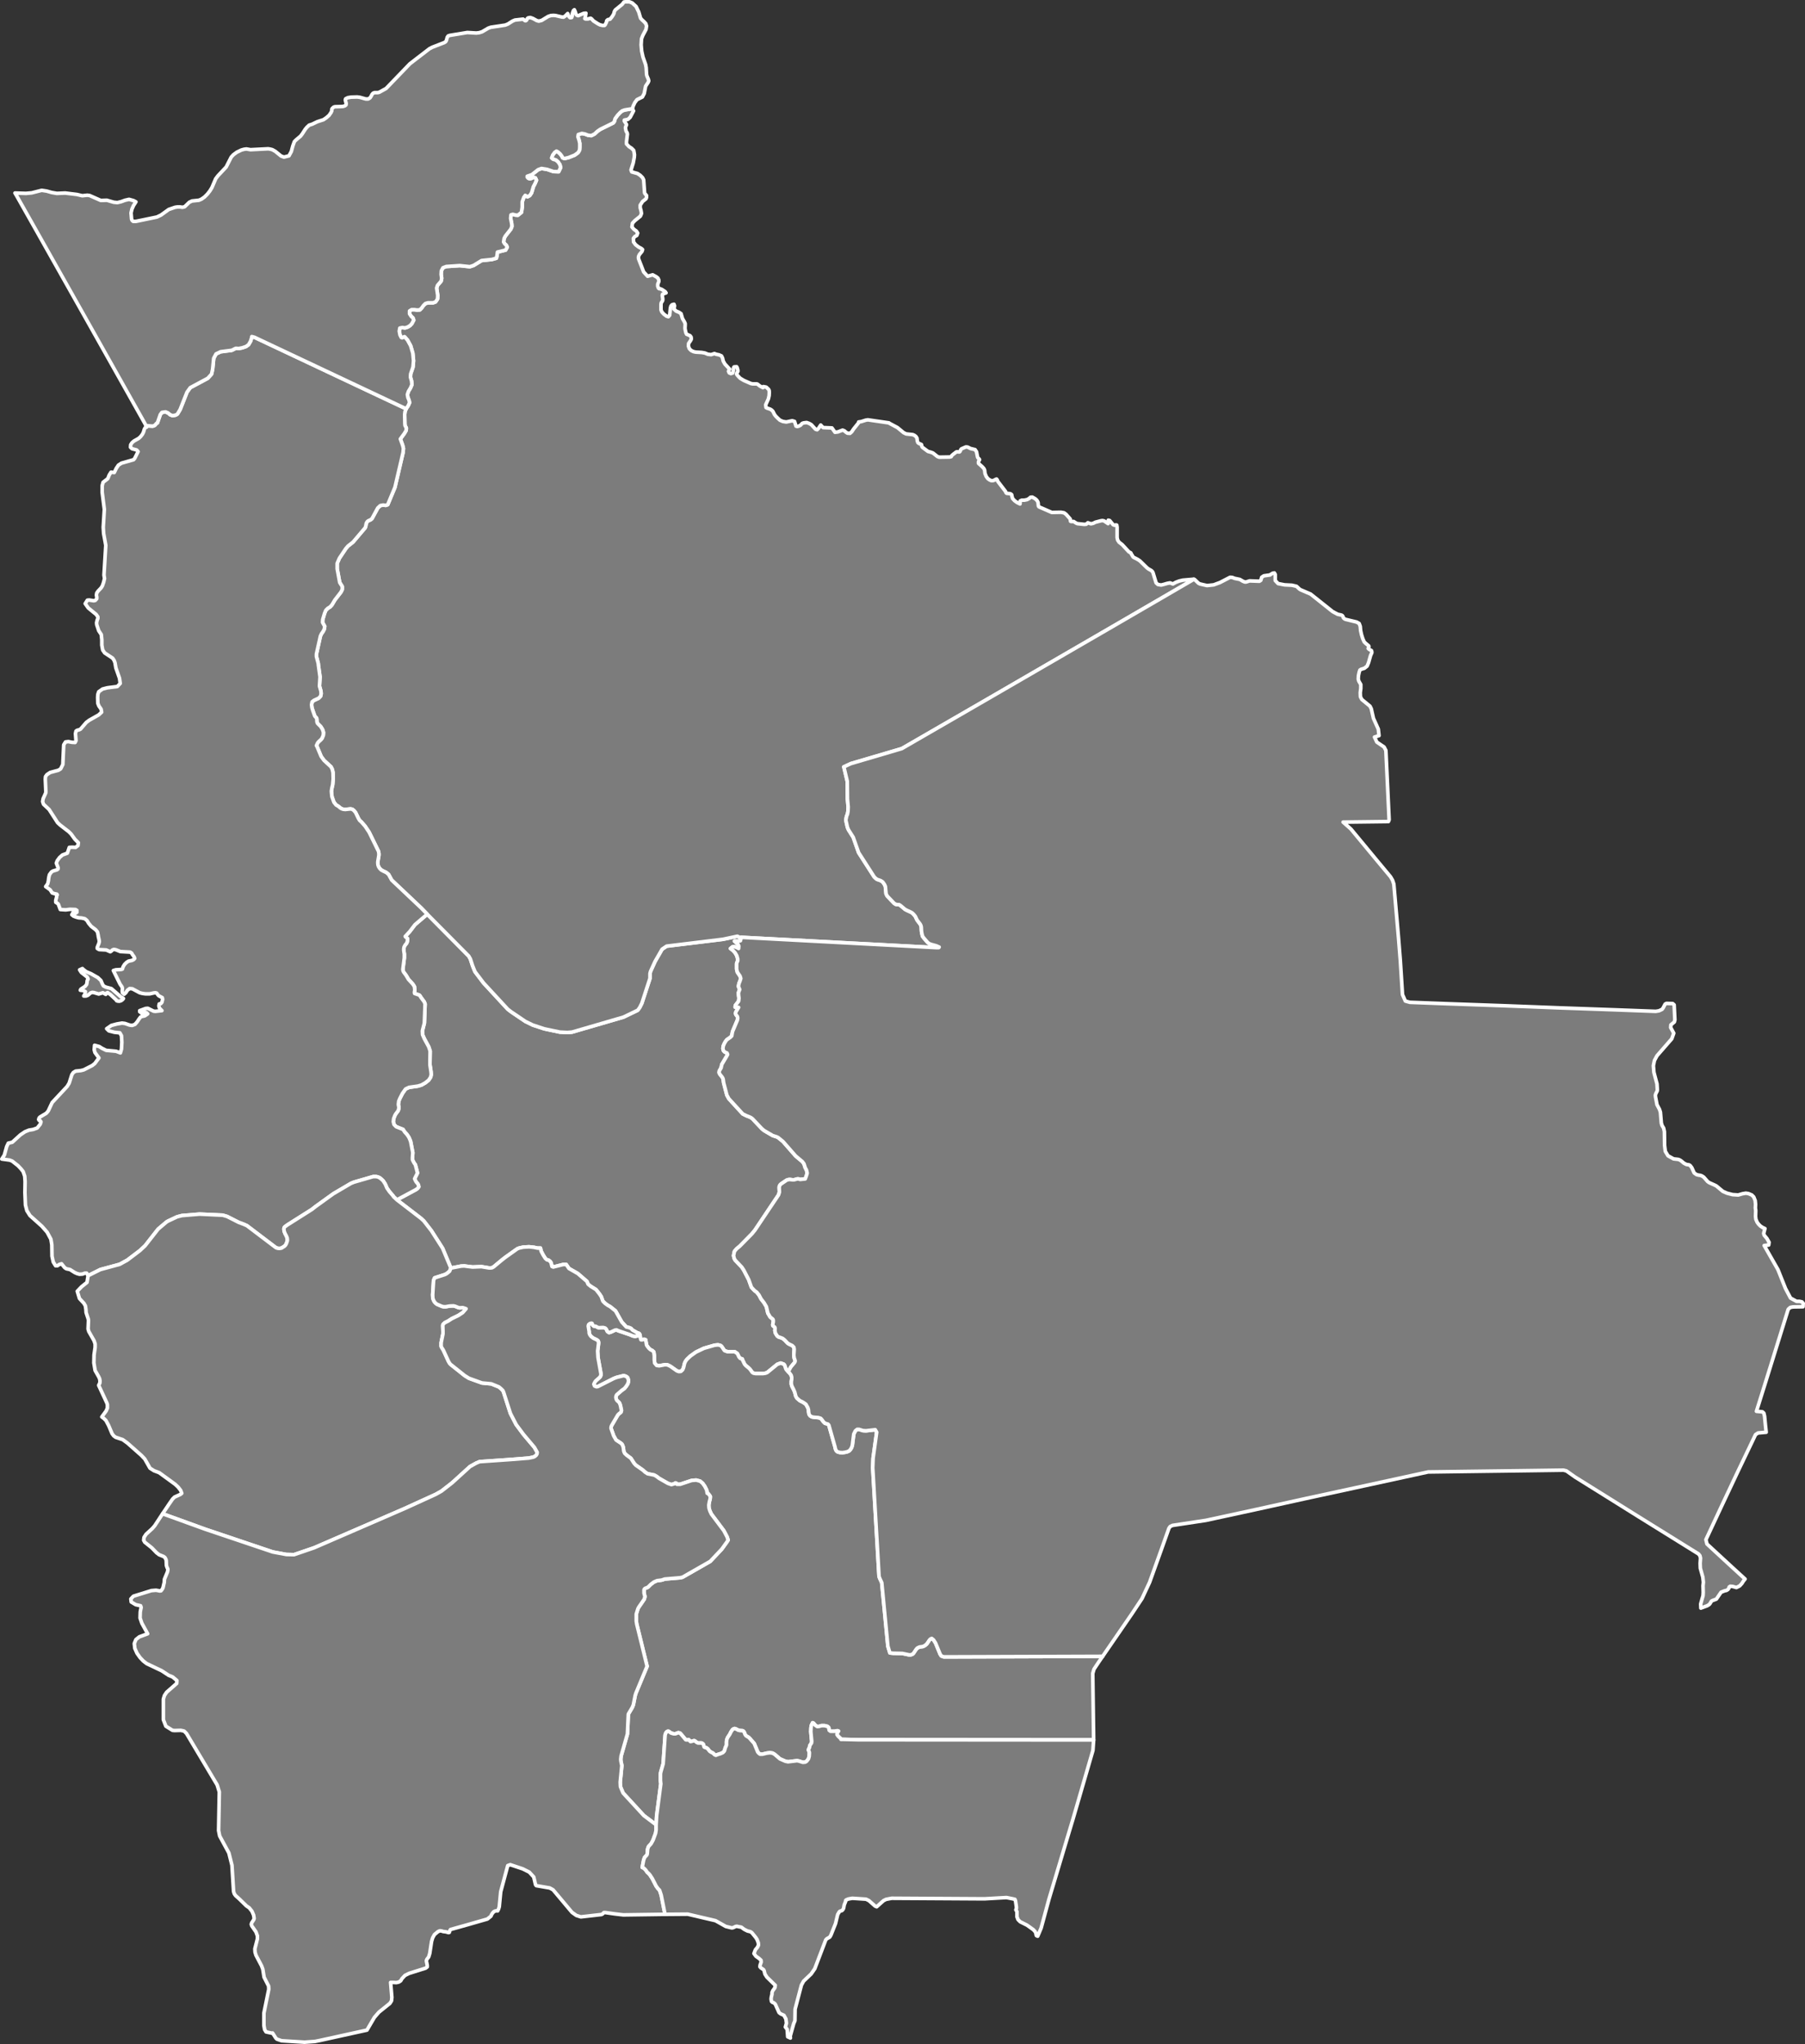
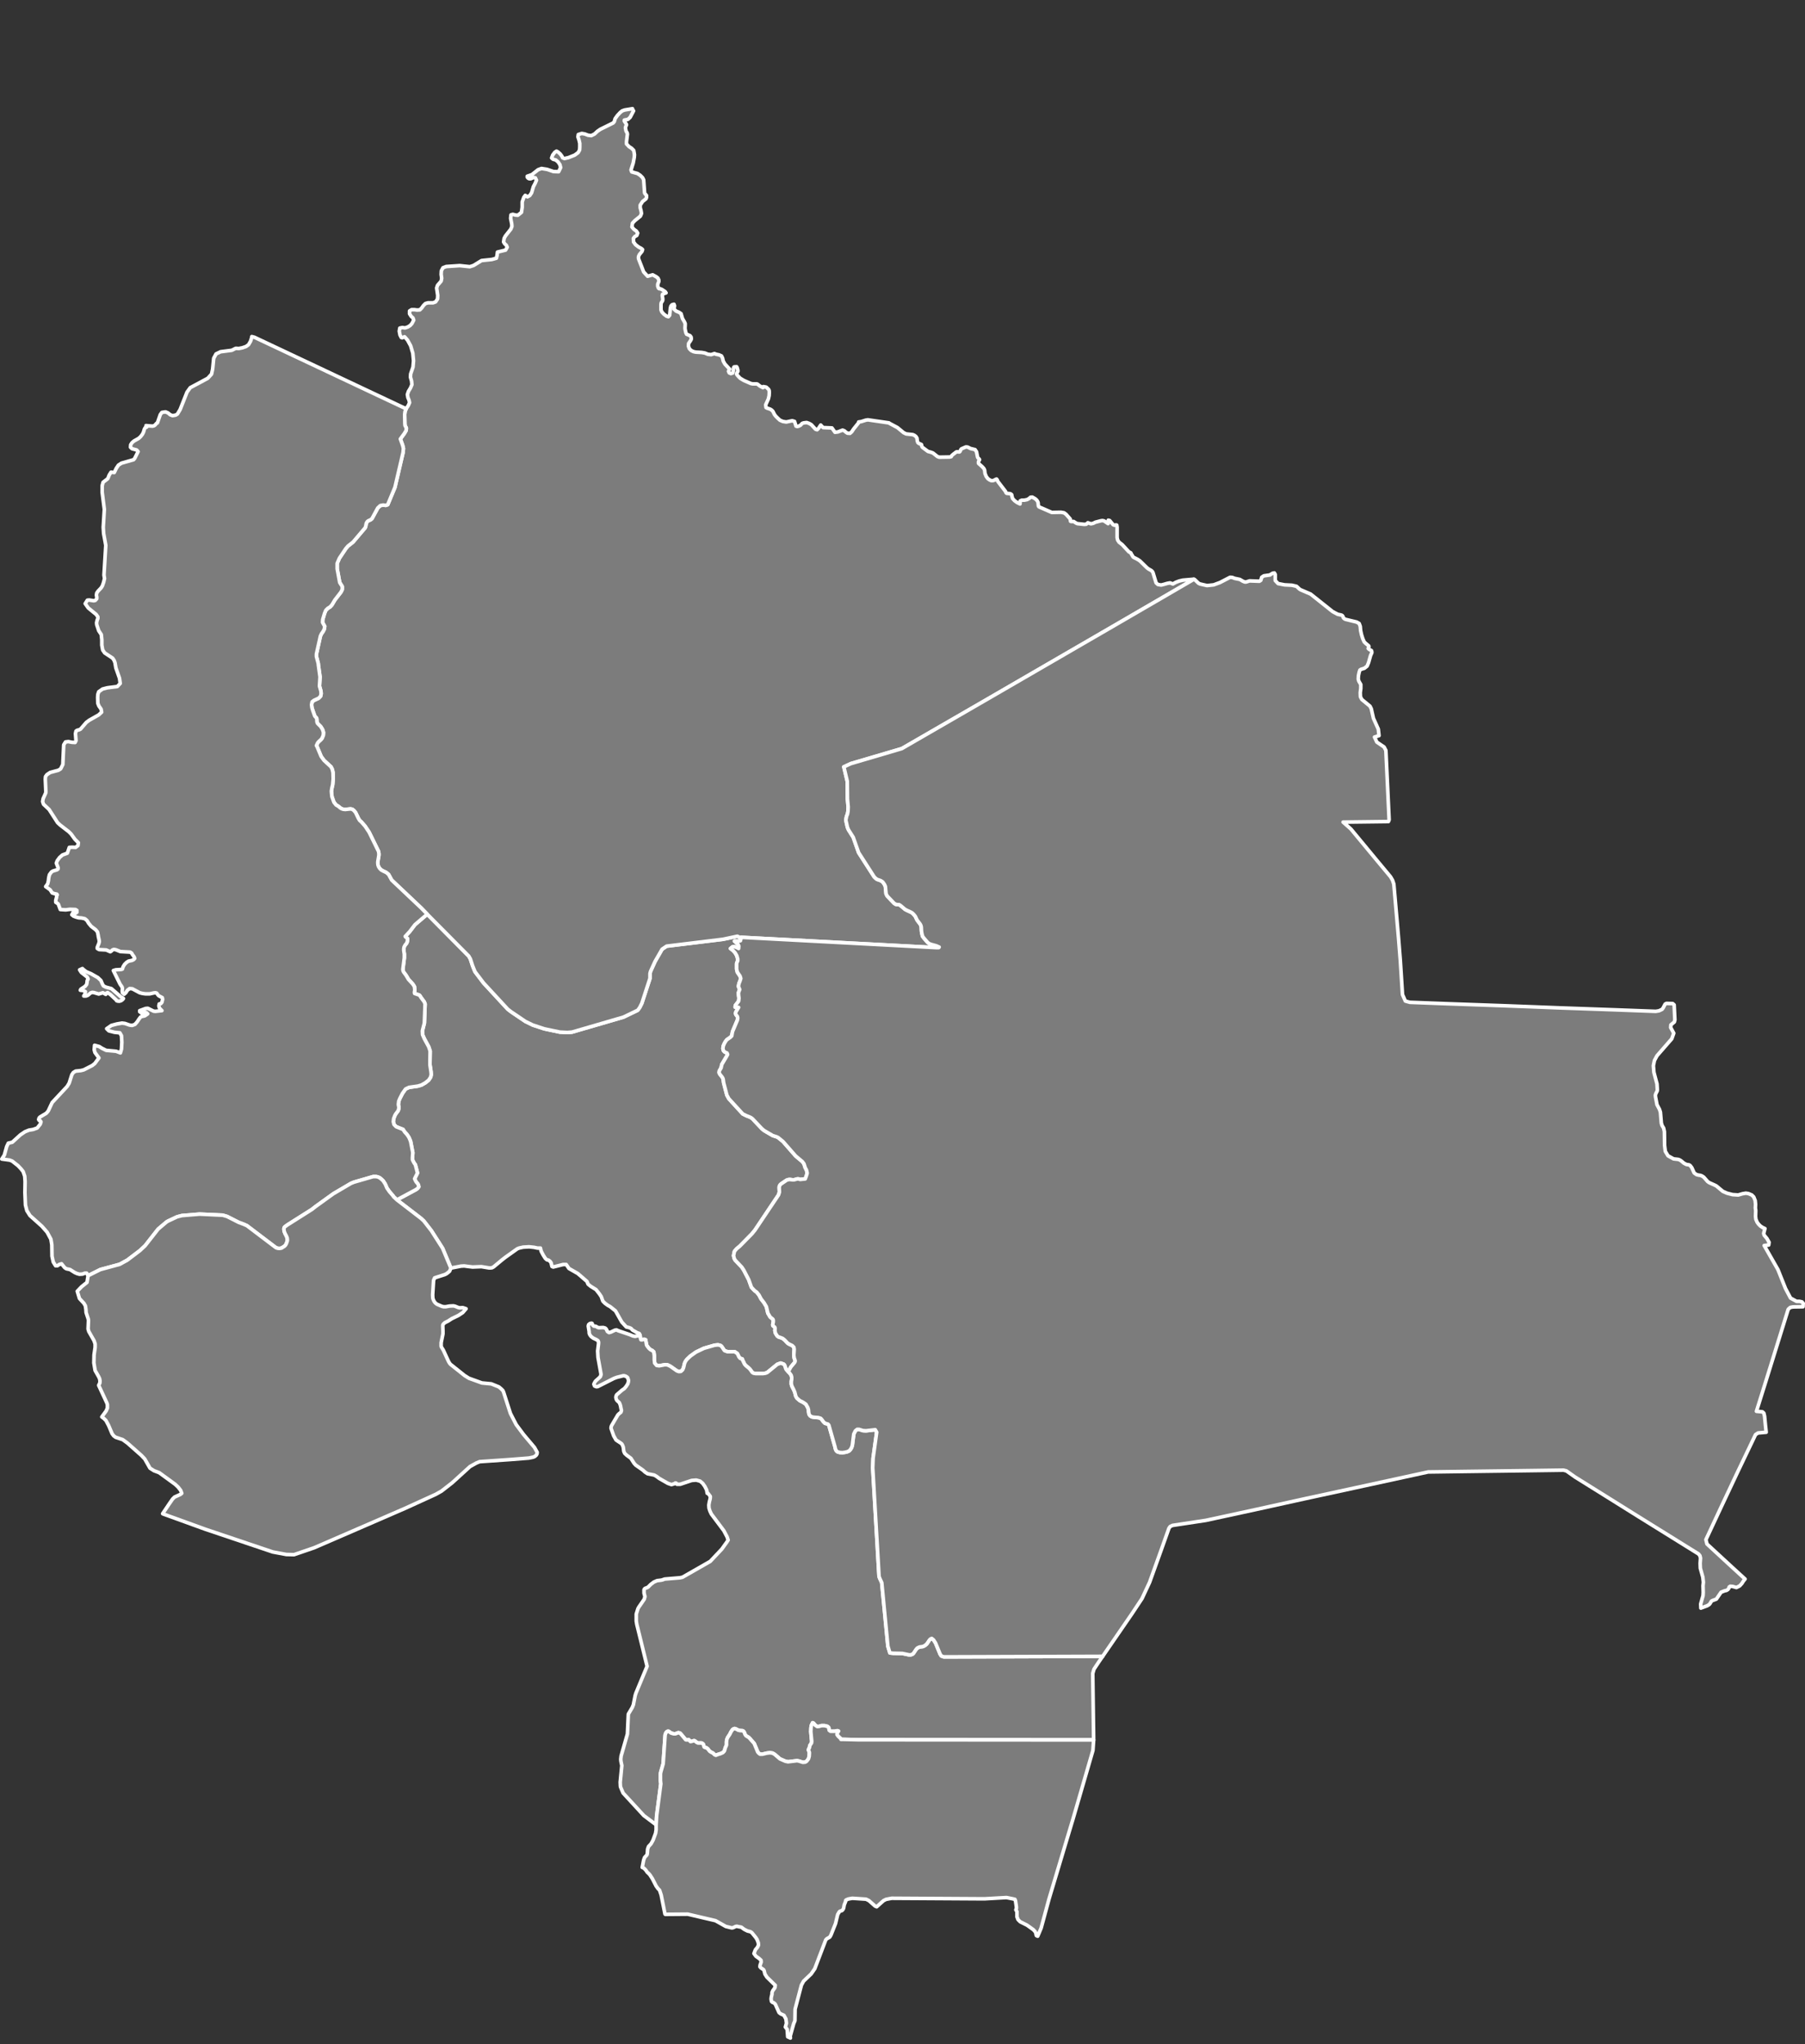
<svg xmlns="http://www.w3.org/2000/svg" baseprofile="tiny" fill="#7c7c7c" height="1132" stroke="#ffffff" stroke-linecap="round" stroke-linejoin="round" stroke-width="2" version="1.2" viewbox="0 0 1000 1132" width="1000">
  <rect width="100%" height="100%" fill="#333333" stroke="none" />
  <path d="M410.7 519.1l-0.5 1.9-1 0.2-2.3 0 1.9 1.7 0.5 1-0.1 1.4-1.1-0.6-1.2-0.4-1.1 0.1-1.1 0.9 1.4 1.1 1.2 1.3 0.9 1.6 0.5 1.8 0 1-0.5 1.1-0.1 0.5 0 3 0.4 1.7 1.5 2.2 0.4 1.3-0.4 1.3-0.6 1.5-0.3 1.6 0.7 1.7-0.7 1.8 0.1 1.5 0.2 1.5-0.2 1.7-1.8 2.3-0.1 1 1.9 0.1-1.5 2.5-0.2 0.8 0.2 0.7 0.8 1 0.2 0.9-0.2 1.2-2.5 5.9-0.2 0.5-0.4 2.3-0.8 0.8-1.9 1.3-0.7 0.9-0.7 1.2-0.6 1.4-0.2 1.4 0.3 1.2 0.7 0.7 1.3 0.6 0.3 0.8-0.3 0.6-2.9 4.9-0.4 1.9-1 1.7-0.1 1 0.4 0.8 1.2 1.5 0.5 0.8 0.2 0.8 0.2 1.6 1.8 6.9 1.1 2 7.7 8.4 2 1 1.8 0.7 0.8 0.4 0.8 0.6 5.2 5.5 1.2 1 4.8 2.8 2.2 0.7 0.8 0.4 2.7 2.2 7 8 3.7 3.1 0.9 1.2 0.7 2.2 0.7 1.3 0.4 1.7-0.5 1.6-0.6 1.6-2.8 0.3-0.9-0.3-0.7 0-1.8 0.5-0.8 0-1.6-0.2-0.8 0.1-0.9 0.3-3.1 2.1-0.6 0.6-0.4 1 0 0.9 0.1 2-0.5 1.6-13 19.4-1.7 2.1-6.7 6.8-1.8 1.5-1.2 1.4-0.5 2.4 0.4 1.6 0.5 0.9 3.7 3.9 1.1 1.7 2.7 5.2 1.5 4.2 1.2 1.3 0.7 0.7 1 0.7 1.3 1.6 1.1 2.1 1.7 2.2 1.3 2.2 0.8 3.5 1.3 2.2 1.5 1.2 0.2 0.5 0 1-0.3 1.6 0.1 0.5 1 0.8 0.2 0.6-0.1 1.3 0.3 1.4 1 1.6 0.7 0.5 1.5 0.5 0.9 0.4 1.2 1 1.3 1.4 0.8 0.6 1.9 0.9 0.9 0.9 0.2 1.1-0.2 3.4 0.2 1.5 0.5 1.4 0 0.5-0.3 0.6-2.1 2.5-1.4 2.6-0.8-0.8-0.5-0.7-0.7-2.1-0.5-0.6-1.7-0.6-1.9 0.7-5.5 4.5-1 0.4-1.3 0.2-4.2 0-1.1-0.2-0.7-0.4-1.3-1.8-0.7-0.7-1.6-1.3-0.7-0.8-1.2-2.5-0.1-0.4-1.1-0.3-0.7-0.8-0.9-1.9-1.5-1-4 0-1.6-0.6-0.5-0.7-1-1.5-0.6-0.6-1.5-0.4-1.9 0.2-5.9 1.7-4.4 2.1-3.1 2.2-1.8 1.7-0.8 1-0.6 1.2-0.6 2.5-0.5 1.2-1 0.9-1.1 0.1-1.1-0.4-3.7-2.6-1.5-0.7-1.4-0.1-3.2 0.6-1.4-0.2-1.1-1.3-0.2-1.8 0-2.3-0.3-2.1-0.9-0.8-0.9-0.4-0.9-0.8-0.8-1-0.5-0.8-0.5-2.9-0.9-0.3-0.9 0.3-0.8 0-0.3-0.9-0.2-1.6-0.3-0.8-0.3-0.3-0.8-0.2-2.8-1.6-0.8-0.9-0.9-0.4-1.2-0.3-0.5-0.1-2.5-2.7-3.5-6.2-3-2.4-1.3-0.7-1.5-1.1-1.2-1.2-0.9-2.5-1-1.5-1.9-2.4-2.9-1.8-1.5-1.2-0.6-1.5-5.1-4.4-4.9-2.8-1.5-2.2-1.7 0-5.5 1.4-0.7-0.3-0.5-2.1-0.6-0.8-0.8-0.6-0.9-0.2-0.9-0.8-1.2-1.9-1.1-2.1-0.4-1.7-1.7 0-1.8-0.4-2.8-0.3-3.3 0.2-2.2 0.5-1 0.4-6.6 4.7-1.8 1.4-4.7 3.9-0.9 0.5-0.8 0.1-0.9 0-4.2-0.7-4.9 0.2-3.2-0.4-1.4-0.2-1.8 0.1-5.6 1.1-4.6-11-6.2-9.7-4.2-5.4-1.5-1.4-13.4-10.3 10.6-5.7 0.9-0.7 0.6-0.8-0.2-1.1-0.5-0.8-0.7-0.8-0.5-0.9-0.4-0.9 1.6-3.2-1.2-4.6-0.6-0.8-0.6-1.1-0.4-0.9 0-1.1 0.2-2.7-1.2-6.2-0.5-1.3-0.5-1.1-1.1-1.6-1.2-1.3-0.9-1.4-3.8-1.5-1.2-1.2-0.4-1.6 0.2-1.7 0.7-1.8 0.4-0.7 1.4-1.9 0.3-1 0.1-0.8-0.3-1.6 0.2-1.8 0.6-1.5 1.5-2.9 1.7-2.4 1.9-0.9 4.9-0.7 2-0.6 2.1-1.2 1.9-1.5 1.1-1.7 0.3-1.4-0.1-1.4-0.6-4 0-1.1 0.1-6.5-0.8-2.4-2.4-4.4-1-2.3-0.1-2.1 1.1-4.3 0.4-10.6-0.5-1.2-1.7-2.3-0.7-1.1-0.3-0.3-2.6-0.9-0.1-0.6 0.2-1.3-0.2-1.9-0.9-1.4-2.4-2.6-1.3-2.2-1.4-1.9-0.3-0.7-0.1-0.8 0.8-6.3 0-2.1-0.3-2 0-1 0.2-1 0.6-1.1 0.7-0.8 0.4-0.9 0.2-1.3-0.1-0.6-1-0.8-0.2-0.3 2.5-2.7 2.9-3.8 6.8-5.8 23 23.2 0.9 1.6 1.2 3.7 1 2.5 0.4 0.9 4.7 6.2 13.4 14.5 1.8 1.4 8 5.4 4.1 2 6.4 2.1 8.6 1.8 4.1 0.2 2.6-0.2 28.5-8.3 7.9-3.8 1.1-1.5 1.2-2.4 4.5-13.8 0-2.6 0.3-1.2 2.5-5.5 3.9-6.8 2.5-1.7 31.2-3.8 8-1.7 1.2 0.6 1 0z" id="BOL1291" name="Cochabamba">
 </path>
  <path d="M354.6 739.5l0.2 1.6 0.3 0.9 0.8 0 0.9-0.3 0.9 0.3 0.5 2.9 0.5 0.8 0.8 1 0.9 0.8 0.9 0.4 0.9 0.8 0.3 2.1 0 2.3 0.2 1.8 1.1 1.3 1.4 0.2 3.2-0.6 1.4 0.1 1.5 0.7 3.7 2.6 1.1 0.4 1.1-0.1 1-0.9 0.5-1.2 0.6-2.5 0.6-1.2 0.8-1 1.8-1.7 3.1-2.2 4.4-2.1 5.9-1.7 1.9-0.2 1.5 0.4 0.6 0.6 1 1.5 0.5 0.7 1.6 0.6 4 0 1.5 1 0.9 1.9 0.7 0.8 1.1 0.3 0.1 0.4 1.2 2.5 0.7 0.8 1.6 1.3 0.7 0.7 1.3 1.8 0.7 0.4 1.1 0.2 4.2 0 1.3-0.2 1-0.4 5.5-4.5 1.9-0.7 1.7 0.6 0.5 0.6 0.7 2.1 0.5 0.7 0.8 0.8 0.8 0.8 0.8 1.1 0.3 1.1 0 1.1-0.2 1.3 0 1.4 0.3 1.1 1.1 2.2 0.5 1.2 0.6 2.3 0.6 1 1.6 1.4 1.8 0.9 1.6 1.1 1.1 2 0.3 1.1 0.1 1.2 0.2 1.2 0.6 0.9 1 0.6 1.2 0.2 2.4 0.2 1.3 0.4 0.7 0.8 0.7 1 0.9 0.9 1.7 0.5 0.5 0.6 3.4 12 0.2 1 0.4 1 0.7 0.7 1.3 0.4 1.5 0.1 1.5-0.2 1.2-0.3 1.1-0.5 0.7-0.8 0.6-1 0.4-1.2 0.8-6.3 0.9-1.8 1-0.8 1 0 2.2 0.7 1.7 0.1 5.1-0.6 0.8 1.4-2 14.4-0.2 5.3 3.5 60.1 0.3 0.9 1.2 2.6 3.4 35.2 1.1 3.7 1.8 0.2 5.1 0.1 3.8 0.8 0.8 0 1.1-0.4 0.5-0.5 1.4-2.1 0.6-0.7 0.7-0.4 0.8-0.3 1.6-0.2 1.1-0.5 1.1-0.9 0.5-0.7 1-1.5 0.6-0.6 0.7-0.3 1 0.8 1.1 1.7 2.5 6.1 0.7 1.1 1.4 0.5 88-0.3-1.8 2.6-3 4.5-0.7 2.4 0.5 36.8-130.7-0.1-7.6-0.2-1.7 0 0-0.3-1.6-1.5-0.6-0.9 0.2-0.9 0.6-1-0.6-0.2-1.4 0.3-2.4 0-0.7-0.5-0.3-1.6-0.7-0.6-1.6-0.4-1.7 0-1.3 0.4-1 0.1-1.1-0.7-1-1.2-0.5-0.2-0.7 1.5-0.2 1.3-0.1 2.1 0.5 5.3-0.1 1-0.9 1.3-0.3 1.4-0.4 0.7-0.1 0.5 0.5 1.3 0 0.5-0.1 1.7-0.4 1.4-1 1.3-0.8 0.5-1.3 0.1-2.2-0.7-1-0.2-5 0.6-1.5-0.3-3-1.3-2.9-2.5-1.2-0.7-1.5-0.2-1.6 0.2-2.5 0.6-1.3 0-0.7-0.5-0.6-0.7-1.9-4.6-0.2-0.3-1.6-1.8-0.4-0.5-0.9-0.9-1.5-0.9-0.5-0.7-0.5-1.3-0.5-0.6-0.4-0.2-1.5-0.1-0.9-0.2-1.1-0.6-0.9-0.3-0.6 0.2-0.6 0.4-0.8 1.2-0.7 1.4-1.2 1.8-0.5 1.3-0.1 1.1 0 1.6-0.1 0.4-0.6 1.3-0.4 1.5-0.3 0.5-0.6 0.6-1.3 0.6-1.6 0.5-1 0.4-0.7-0.3-0.9-0.9-1.2-0.6-0.7-0.5-1-1.3-0.7-0.5-1-0.3-0.3-0.2-0.4-1.4-0.3-0.4-0.7-0.4-2 0-0.8-0.4-1-0.8-0.4-0.1-1.3 0.4-0.7 0.1-0.9-1-1.1 0.1-0.6-0.1-2.6-3.1-0.6-0.6-0.9-0.2-1.6 0.6-1 0-1.4-0.4-1.4-1-0.5 0-0.5 0.3-0.5 0.6-0.4 1.1-1.1 16-1.4 4.9-0.1 0.9 0 3.5 0.2 1.8-2.3 17.6-0.3 5.1-6.8-5.1-11.5-12.5-1.4-3.3-0.1-0.5-0.1-2.2 0.9-9.2-0.5-2.4-0.1-1.1 0.2-1.8 3.5-12.2 0.5-11 2.2-3.7 0.6-1.5 1-5.1 0.4-1.3 6.2-14.9-5.7-23.2-0.3-1.8 0-3.1 0-0.8 0.9-2.9 0.4-0.8 3.1-4.5 0.4-1.5-0.5-1.9 0-1.9 0.3-0.5 0.4-0.3 0.9-0.3 0.7-0.4 1.4-1.4 1.7-1.3 1.8-0.8 2.5-0.3 1.8-0.6 8.4-0.7 1.4-0.3 15.4-8.8 6.4-6.8 2.8-3.9 0.7-1.1-0.6-1.8-1.8-3.4-6.9-9.2-0.8-1.7-0.5-1.6-0.1-1.7 0.3-1.8 0.4-1.5 0.1-0.7 0-0.8-0.9-1.2-0.5-0.6-0.3 0.1-0.3-1.8-1-2-1.2-1.7-1.4-1.2-2.2-0.6-2.5 0.2-6.3 2.1-1.9 0-0.4-0.6-0.4-0.1-0.6 0.4-1.6 0.5-2-0.7-4.9-2.8-1.3-1-1.4-0.8-3.6-0.7-1.4-0.9-1.2-1.1-4-2.8-0.9-1-1.8-2.8-2.2-1.6-1.2-1.1-0.5-1.1-0.3-2.3-0.4-1.1-0.4-0.7-0.6-0.5-2.6-1.7-1.3-2.3-1.5-4.2 0.1-0.9 0.3-0.7 1.4-2.4 2-3.4 0.6-0.6 1.1-0.9 0.3-1-0.3-1.3-0.2-1.1-0.3-1-0.4-0.9-1.3-1.2-0.4-0.7-0.2-1 0.1-0.7 0.3-0.7 3-2.6 1.3-0.9 1-1.2 0.9-1.4 0.3-1 0.1-0.9-0.4-1.4-0.3-0.4-0.8-0.5-0.9-0.3-0.5 0-3.6 0.9-1.6 0.6-8.9 4.5-0.8 0.1-1-0.4-0.4-1 0.2-0.5 0.5-0.9 0.3-0.4 1.9-1.7 0.7-0.7 0.4-1.2-1.7-9.4-0.2-3.6 0.5-4.1 0-0.9-0.3-0.7-0.9-0.6-1.7-0.8-1.2-0.9-0.7-0.9-0.4-1 0-0.8-0.5-3.1 0.2-0.8 0.7-0.6 0.9-0.2 0.3 0.1 0.4 1 0.6 0.5 1 0.1 1.3 0.7 0.5 0.1 2.4-0.1 1.1 0.3 0.6 0.6 0.6 1.3 0.9 0.6 0.9-0.2 2.3-1.1 0.9-0.2 1.1 0.5 6.2 2.1 1.9 0.8 1.2 0.2 2.7-0.6z" id="BOL1292" name="Chuquisaca">
 </path>
  <path d="M661.4 320.8l-0.1 0.1-43.7 25.4-72.3 41.9-45.7 26.4-28.2 8.3-3.9 1.8 1.9 8 0.1 9.8 0.4 4.4-0.1 2.4-0.3 1.6-0.5 1.2-0.4 2.1 0.9 4 0.6 1.4 2.6 4.1 3 8.5 8.6 13.4 0.8 0.8 0.8 0.6 2 0.7 1.1 0.7 1 1.4 0.5 1.1 0.4 4.1 0.6 1.2 3.8 4 0.9 0.6 0.9 0.2 1 0 0.8 0.5 2.5 2.1 0.9 0.5 2.6 1.2 0.6 0.4 0.7 0.7 0.9 1.1 1 2.1 1.7 2.2 0.4 0.8 0.2 0.9 0.1 2.1 0.2 1.3 0.4 1.6 0.8 1.1 2.1 2.4 0.8 0.6 1 0.4 2.9 0.8 1.6 0.7-0.2 0.3-1.7 0-107.7-5.7-1 0-1.2-0.6-8 1.7-31.2 3.8-2.5 1.7-3.9 6.8-2.5 5.5-0.3 1.2 0 2.6-4.5 13.8-1.2 2.4-1.1 1.5-7.9 3.8-28.5 8.3-2.6 0.2-4.1-0.2-8.6-1.8-6.4-2.1-4.1-2-8-5.4-1.8-1.4-13.4-14.5-4.7-6.2-0.4-0.9-1-2.5-1.2-3.7-0.9-1.6-23-23.2-3.3-3.4-16.4-15.5-1.7-3.1-1.3-1.1-1.7-0.8-1.1-0.6-0.9-0.9-0.6-1-0.3-0.9-0.1-0.9 0-0.8 0.6-3.6 0-1-0.2-1.2-5.2-10.6-2.2-3.3-2-2.3-1.1-1-0.7-1.2-1.5-3.1-0.9-1.1-0.9-0.7-1-0.2-1 0.1-1.9 0.2-1.1-0.1-0.9-0.3-0.7-0.4-1.2-1-1.2-0.7-1.2-1.5-1.1-3.1-0.2-1.8-0.1-1.3 0.3-1.8 0.4-1.7 0.3-3.2-0.1-3.5-0.4-1.8-0.7-1.4-3.9-3.6-1.6-2.2-2.2-5.3-0.4-0.7 0.7-1.5 0.5-0.6 1.3-1.2 0.6-0.7 0.7-1.7 0.1-1.6-0.5-1.6-1-1.6-1.8-1.8-0.3-0.8-0.1-1.6-0.1-0.5-1-1.1-1.1-3.1-0.5-1.6-0.2-1.6 0.3-1.6 1-0.8 2.6-1.2 1.1-1.1 0.3-1.4-0.1-1.4-0.8-2.8 0.3-5.1-0.9-6.5-0.1-1-1-3.8 0-1.4 2.2-9.9 0.6-1.3 0.8-1.1 0.7-1.3 0.3-1.7-1.2-2.2 0.1-1.6 1-3.4 0.7-1.7 1.1-1.1 1.3-0.8 1-1.1 1.6-2.7 3.4-4.4 0.7-1.4 0-1.7-1.4-2.2-1.4-7.6 0-3 1.2-2.8 3.6-5.4 1.2-1.4 2.8-2.2 6.7-7.9 0.3-0.8 0.3-1.6 0.4-0.8 0.6-0.6 1.5-0.7 0.7-0.6 3.2-5.9 1.4-1.3 1.6-0.3 1.4 0.2 1.1-0.4 4-9.6 4.5-19.3 0.2-2.2-0.4-1.7-1.3-3.6 2.2-3 1-1.7 0.1-1.4-0.7-1.3-0.1-1-0.1-5.2 0.2-1.6 0.6-1.5 1.2-1.8 0.7-1.6-0.3-1.4-0.6-1.4-0.3-1.7 0.6-1.8 1.1-1.8 0.8-1.9-0.2-2-0.6-2.1 0.1-1.8 1.3-3.8 0.3-3.5-0.4-4.2-1.2-4.1-1.7-3.1-1.2-1.4-0.5-0.5-1.3 0.6-0.5-0.2-0.7-1.4-0.4-2.1 0.3-1.7 1.4-0.3 1.5 0.2 1.5-0.5 1.3-0.8 1-1.1 1-1.9-0.4-1.2-1-0.9-0.9-1.4 0-1.6 1.1-0.7 1.6 0 1.4 0.2 1.6-0.1 1-1 1-1.4 1.1-1.1 1.4-0.4 2.8 0 1.4-0.5 1.1-1.6 0.1-2-0.6-4.1 0.5-1.5 2-2.3 0.3-1.6-0.3-2.1 0.1-2 0.9-1.7 1.8-0.7 7.5-0.5 5.6 0.6 2.1-0.7 4.4-2.7 5.7-0.6 2.5-0.7 0.4-1.7 0.2-1.7 4.5-1.1 0.9-1.6-0.5-1.1-0.9-0.8-0.6-1 0.3-2 0.7-1.3 3-3.8 0.6-1.5-0.1-1.4-0.6-3.1 0.2-1.9 1-0.3 1.5 0.4 1.3 0.1 2-1.6 0.4-2.8 0-3 0.9-2.5 0.8-1.1 1.2 0.8 1.3-0.7 1-1.5 1-3.4 1-1.9 0.7-1.7-0.6-1.3-0.9-0.2-1.7 0.7-0.8 0-0.6-0.3-0.5-0.6 0-0.5 2.6-0.9 3.4-2.7 1.9-0.7 3.1 0.5 3.5 1.2 2.9 0.1 1.1-2.3-0.4-1.6-1-1.5-1.3-1.1-1.5-0.4-0.8-0.7 0.6-1.6 1.1-1.5 1-0.7 0.9 0.5 1.2 1.1 0.9 1.2 0.4 0.9 1 0.4 2.2-0.5 3.5-1.4 1.9-1.4 0.8-1.4 0.1-1.6 0-2.1-0.4-1.8-0.6-1.8 0.2-1.3 1.9-0.6 1.7 0.3 1.8 0.7 1.8 0.2 1.8-0.9 1.6-1.5 1.6-1.1 7.1-3.5 0.6-0.7 0.5-1.7 1.3-1.8 1.5-1.6 1.1-0.9 1.4-0.5 4.3-0.7 0.2 0.7 0.4 0.5-1.9 3.6-1.2 1.1-2 0.4 0 0.6 1 1.5 0.2 0.5-0.5 1.2-0.1 0.5 0.3 1.6 0.3 0.7 0.3 0.3 0.2 0.9-0.5 4.1 0 1.3 1.4 1.5 1.4 0.9 1.2 1.2 0.4 2.4-0.1 1.4-0.6 3.2-1.2 3.8 0.4 1.1 3.2 0.9 1.5 1 1.3 1.3 0.6 1.2 0.5 7.2 0.2 0.4 0.9 1.1 0 1-0.3 0.8-1.9 1.5-1.3 2 0 1.5 0.4 1.4 0.3 1.7-0.6 1.5-3.1 2.5-1.3 1.4-0.3 2.1 1.1 1.3 1.4 1 0.7 1.1-0.5 1.3-1.1 0.6-0.8 1 0.1 2 1.1 1.5 1.7 1.3 1.5 0.8 0.7 0.6-0.3 1-1.4 1.7-0.5 1-0.1 0.8 0.1 0.7 2.8 7.2 2.2 2.4 2.8-0.8 2 1.1 0.9 0.7 0.5 1.1 0 0.8-0.6 1.5 0 1.1 0.4 1.1 0.4 0.3 0.5 0 1 0.4 1.8 1.2 0.5 0.7-1.9 0.7-0.2 0.7 0.3 2.1-0.1 0.8-0.8 1.3-0.1 0.8 0 3 0.5 1.2 1.1 1.2 1.5 1.1 1 0.3 0.7-0.8 0.4-4 0.3-1.1 0.6-0.7 1.1-0.3 0.3 0.8-0.3 1.9 1.2 1.1 1.5 0.6 1.2 0.8 0.8 2.7 1.1 1.9 0.4 0.9 0 0.8-0.1 1.7 0.1 0.8 0.4 1.8 0.4 0.8 1.9 0.8 0.6 0.8 0.1 1.1-0.4 0.8-1.1 1.6-0.1 1.5 0.5 1.4 1 1 1.2 0.6 1.3 0.3 3.4 0.2 1.7 0.3 1.7 0.7 1.8 0.2 1.8-0.6 1 0.4 1.5 0.3 1.4 0.6 0.6 1.2 0.4 1.7 0.9 1.6 2.6 2.8-0.6 1.2 0.4 0.9 0.9 0.4 1-0.3 0.2-0.6 0.3-2.3 0.3-0.5 1.4-0.1 0.3 0.5 0.4 1.4 0 0.7-0.6 1-0.1 0.5 0.3 0.5 0.9 1 0.8 0.8 2 1.2 3.9 1.7 1 0.2 2.1 0 0.5 0.1 1.4 1.1 1.7 0.9 0.2-0.6 1.6 0.3 1.3 1.2 0.3 0.6 0.1 1-0.1 1.9-0.4 1.8-1.5 3.3 0.2 1.5 0.5 0.3 1.8 0.6 0.8 0.5 0.7 0.7 0.9 1.8 0.7 0.9 1.1 1.1 1.2 1.1 1.6 0.7 1.9 0.3 3.3-0.7 1.3 0.4 0.8 2.6 0.7 0.2 0.8-0.2 1-0.5 0.9-1 0.8-0.3 1.7-0.2 1.4 0.5 1.2 0.7 2.3 2.5 0.9 0.3 0.8-0.8 1.2-1.8 1.3 1.4 4.9 0.2 1.7 2.4 1.6-0.2 2.6-1 1 0.4 0.8 0.7 0.9 0.6 1.4 0.1 1-0.9 1-1.5 2.8-3.5 0-0.4 1.4-0.2 2.5-0.8 1.2-0.2 11.7 1.7 0.2 0.2 4.5 2.4 3.4 2.8 1.4 0.7 1.8 0.2 1 0.1 0.9 0.1 0.9 0.4 0.8 0.6 0.6 0.9 0.2 1.6 0.3 0.9 0.6 0.5 0.8 0.3 0.6 0.3 0.2 1 0.3 0.5 3.1 2.3 1.8 0.5 1 0.4 2.4 1.9 1 0.4 5.8-0.1 0.9-0.2 0.3-0.6 0.8-0.7 1.7-1.3 0.4-0.1 1.3 0.1 0.4-0.3 0.4-1 0.3-0.4 2.3-1 0.2-0.1 1 0.1 1.6 0.8 2.5 0.6 0.8 1.2 0.6 3 0.3 0.5 0.6 0.5 0.2 0.4-0.6 1 0 1 0.3 0.3 1.8 1.6 0.9 1 0.4 0.9 0.2 1.8 0.7 1.7 0.9 1.2 1 0.7 0.9 0.4 0.8 0 0.7-0.2 0.7-0.4 0.7-0.3 0.4 0.5 0.3 0.8 4.3 5.6 0.2 0.6 0.4 0.4 1.8 0.2 0.6 0.2 0.4 0.4 0.1 0.7 0.4 1.4 1.1 1.2 1.4 1 1.6 0.8 0.1-1.7 0.9-0.4 1.4 0 1.5-0.3 1.1-0.6 0.8-0.7 1-0.1 1.6 0.9 0.8 0.7 0.5 0.7 0.3 0.7 0.2 2 0.3 0.4 7.1 3.1 5.1-0.1 1.7 0.3 1.1 0.8 2.3 2.6 0.2 1.3 0.3 0.1 1.4 0 1.4 0.9 0.7 0.3 3.8 0.4 1.1-0.1 0.9-0.8 1.7 0.6 1.3-0.3 1.2-0.6 3.1-0.8 0.8-0.1 0.9 0.2 2.2 1.5 0.1-1.9 0.8 0.2 1.9 2.3 0.8 0.3 0.7-0.2 0.5 0.1 0.2 1.2 0 5.7 0.3 1.4 0.8 1.2 1.7 1.3 3.7 4 1.1 0.6 0.1 0.3 1.2 2 0.5 0.3 1.8 0.9 1.4 0.9 4 3.9 0.8 0.6 1.6 0.9 0.6 0.6 0.3 0.6 1.7 5.6 1 0.9 1.8 0.3 1.6-0.4 1.7-0.5 1.6-0.3 1.6 0.6 1.6-0.9 1.8-0.7 2.1-0.5 5.8-0.5 0.3 0z" id="BOL1293" name="El Beni">
 </path>
  <path d="M58.6 550.7l-1.6-0.9-2.3 0.7-2.7-0.8-0.9-0.1-0.9 0.3-1.5 1.3-1 0.4-1.3 0 0.7-1.2 0.2-1.2-1-0.6-1.8-0.2 0.3-0.6 2.3-1.5 0.9-1.1 0.2-1.1 0.1-1 0.5-0.9-0.5-1.1-3.2-2.5-1-1.5 1.6-0.7 0.1 0.2 1.9 1.5 2.8 1.2 3.7 2.1 1.7 1.6 0.8 1.9 0.6 1.1 1.4 0.7 3 0.8 5.2 4.5 1.2 0.7 0.3 0.3-0.5 0.6-0.8 0.6-1 0.3-1-0.1-0.5-0.2-0.2-0.4-3.1-2.9-1.7-1.2-0.8 0.4-0.2 0.6z m166.4-324.3l-0.6 1.5-0.2 1.6 0.1 5.2 0.1 1 0.7 1.3-0.1 1.4-1 1.7-2.2 3 1.3 3.6 0.4 1.7-0.2 2.2-4.5 19.3-4 9.6-1.1 0.4-1.4-0.2-1.6 0.3-1.4 1.3-3.2 5.9-0.7 0.6-1.5 0.7-0.6 0.6-0.4 0.8-0.3 1.6-0.3 0.8-6.7 7.9-2.8 2.2-1.2 1.4-3.6 5.4-1.2 2.8 0 3 1.4 7.6 1.4 2.2 0 1.7-0.7 1.4-3.4 4.4-1.6 2.7-1 1.1-1.3 0.8-1.1 1.1-0.7 1.7-1 3.4-0.1 1.6 1.2 2.2-0.3 1.7-0.7 1.3-0.8 1.1-0.6 1.3-2.2 9.9 0 1.4 1 3.8 0.1 1 0.9 6.5-0.3 5.1 0.8 2.8 0.1 1.4-0.3 1.4-1.1 1.1-2.6 1.2-1 0.8-0.3 1.6 0.2 1.6 0.5 1.6 1.1 3.1 1 1.1 0.1 0.5 0.1 1.6 0.3 0.8 1.8 1.8 1 1.6 0.5 1.6-0.1 1.6-0.7 1.7-0.6 0.7-1.3 1.2-0.5 0.6-0.7 1.5 0.4 0.7 2.2 5.3 1.6 2.2 3.9 3.6 0.7 1.4 0.4 1.8 0.1 3.5-0.3 3.2-0.4 1.7-0.3 1.8 0.1 1.3 0.2 1.8 1.1 3.1 1.2 1.5 1.2 0.7 1.2 1 0.7 0.4 0.9 0.3 1.1 0.1 1.9-0.2 1-0.1 1 0.2 0.9 0.7 0.9 1.1 1.5 3.1 0.7 1.2 1.1 1 2 2.3 2.2 3.3 5.2 10.6 0.2 1.2 0 1-0.6 3.6 0 0.8 0.1 0.9 0.3 0.9 0.6 1 0.9 0.9 1.1 0.6 1.7 0.8 1.3 1.1 1.7 3.1 16.4 15.5 3.3 3.4-6.8 5.8-2.9 3.8-2.5 2.7 0.2 0.3 1 0.8 0.1 0.6-0.2 1.3-0.4 0.9-0.7 0.8-0.6 1.1-0.2 1 0 1 0.3 2 0 2.1-0.8 6.3 0.1 0.8 0.3 0.7 1.4 1.9 1.3 2.2 2.4 2.6 0.9 1.4 0.2 1.9-0.2 1.3 0.1 0.6 2.6 0.9 0.3 0.3 0.7 1.1 1.7 2.3 0.5 1.2-0.4 10.6-1.1 4.3 0.1 2.1 1 2.3 2.4 4.4 0.8 2.4-0.1 6.5 0 1.1 0.6 4 0.1 1.4-0.3 1.4-1.1 1.7-1.9 1.5-2.1 1.2-2 0.6-4.9 0.7-1.9 0.9-1.7 2.4-1.5 2.9-0.6 1.5-0.2 1.8 0.3 1.6-0.1 0.8-0.3 1-1.4 1.9-0.4 0.7-0.7 1.8-0.2 1.7 0.4 1.6 1.2 1.2 3.8 1.5 0.9 1.4 1.2 1.3 1.1 1.6 0.5 1.1 0.5 1.3 1.2 6.2-0.2 2.7 0 1.1 0.4 0.9 0.6 1.1 0.6 0.8 1.2 4.6-1.6 3.2 0.4 0.9 0.5 0.9 0.7 0.8 0.5 0.8 0.2 1.1-0.6 0.8-0.9 0.7-10.6 5.7-1.9-1.8-0.2-0.4-2-2.3-1.4-2-1-2.3-1.1-1.7-0.7-0.7-1.2-1-1.1-0.5-1-0.2-1.5 0-10.7 3.1-1.7 0.7-9.7 5.7-10 7.2-1.9 1.5-13.6 8.6-1.5 1.1-0.3 0.5-0.1 0.6 0.1 1.2 0.5 1.3 0.7 1.3 0.5 1.2 0.1 0.9 0 0.6-0.5 1.5-0.4 0.8-0.6 0.7-1.7 1.1-1.2 0.2-1-0.1-0.9-0.3-16.1-12.2-1.8-0.8-2.7-1-6.5-3.3-2.4-0.7-12.8-0.6-9.8 0.8-2.7 0.7-5.1 2.4-0.8 0.5-4.6 3.9-7.2 9.2-2.9 2.7-7 5.3-4.2 2.3-10.7 2.9-6 3-0.8 0.3-0.8-1.3-1 0-1.3 0.5-1.7 0.1-1.4-0.4-1.3-0.6-2.5-1.6-1.9-0.4-0.6-0.3-0.6-0.5-1.6-2-1.3 0.4-1 0.7-1 0-1.3-2.1-0.7-3.2-0.1-6.3-0.5-3.1-2.1-3.9-2.9-3.3-6.6-5.9-1.7-2.7-0.8-3.1-0.3-6.9 0.1-6.1-0.2-3-0.9-2.6-1.2-1.5-1.6-1.7-3.3-2.6-1.3-0.5-4.4-0.6 1.4-2.2 1.3-4.7 0.9-1.9 2.2-0.5 4.5-4.1 2.5-1.7 2.2-0.9 2.4-0.4 2.2-0.8 1.7-2.1 0.4-1.3-0.4-0.6-0.6-0.2-0.3-0.5 0.3-0.9 0.5-0.5 3.5-2.1 1-1.2 2.2-4.7 8.3-8.9 1.1-1.8 1.5-4.7 0.8-1.2 1.3-0.8 2.9-0.3 1.6-0.4 4.7-2.4 1.4-1.1 2.3-3.1-2.2-3-0.4-1.5 0.2-2.5 0.4 0.1 2.2 0.6 1.4 0.9 2.4 1.2 5.5 0.5 2.4 0.9 0.6-2.1 0.2-3.8-0.2-3.6-0.9-1.6-3-0.3-3.1-0.8-1.2-1.2 2.6-1.8 3-0.8 2.9-0.5 1.6 0.2 2.6 0.9 1.4 0.2 1.6-0.6 1.2-1.4 1-1.5 0.9-1.2 0.5-0.2 1.8-0.4 1.6-1.1-0.7-0.7-0.7-0.2-0.7 0.2-0.7 0.7-1.6-1.2 0-0.6 3.3-1.2 1.2-0.1 3.2 1.6 1 0.1 3.6-0.4-1.1-1.1-0.4-0.7-0.2-0.8 0.2-1.1 0.9-0.2 0.6-0.7 0.4-1.7-0.2-0.9-1.9-1-0.5-0.5-0.7-1-0.7-0.2-0.9 0.1-2.2 0.5-2.5 0-1.5-0.2-1.6-0.4-4.1-2.2-1.5-0.1-1.2 0.9-0.9 1.4-0.9 0.8-1-0.8-0.1-0.8 0.1-1.7-0.2-0.7-1.1-1.6-3.7-7.5 1.3-0.4 3.1-0.2 0.6-0.2 0.4-1.3 0.8-1.3 1.1-1.1 1.1-0.7 1.9-0.4 1-0.5 0.5-0.6-0.3-0.9-1.1-1.5-0.2-0.5-0.9-0.6-5.4-0.3-2.5-1-1.1-0.2-0.8 0.3-0.6 0.6-0.6 0.4-2.3-1-3.9-0.2-1-0.6 0-0.7 0.9-2.2 0.2-0.9-0.1-1-0.4-1.7-0.1-0.8-0.4-1.9-1-1.2-2.5-1.9-1.4-1.7-0.9-1.5-1.2-1-1.8-0.4-1.6-0.1-1.5-0.4-1.3-0.5-1-0.8 0.6-1.1 1.4 0.3 0.8-0.6 0-1-0.8-0.5-3.1-0.1-2.3 0.3-3-0.2-1.1-3-0.6-0.5-0.8-0.5 0-1.2 0.4-1.4 0.1-1 0.3-0.5-0.2-0.4-1.4-0.3-1.2-0.4-1.1-1.7-2.5-1.8 1.1-1.5 0.4-1.7 0.2-1.7 0.4-1.7 1.1-1.5 0.8-0.5 2.3-0.7 0.5-0.4 0.1-0.7-1-2.6 0.5-1.3 1.3-1.8 1.6-1.4 2.7-1 1.1-3.2 1.6-0.1 1.9 0.1 1.3-1 0.2-1.6-1.9-1.9-2.1-2.9-1.3-1.3-4.8-3.7-1.4-1.3-4.7-7.3-3.1-2.9-0.5-1.5 0.3-1.6 1.4-3.1 0.1-0.7-0.3-6.9 0.1-1.5 0.8-1.1 1.8-1.2 4.5-1.2 1.3-0.8 1.2-2.4 0.5-10.9 1-1.6 1.6-0.2 1.9 0.4 1.8 0.1 0.5-1-0.3-3.9 0.3-1.4 0.5-0.4 1.4-0.4 0.6-0.3 3.2-3.7 1.6-1.2 5.3-3 1.6-1.5-0.3-1.7-1.2-1.7-0.6-1.5-0.1-3.3 0.1-1.6 0.5-1.5 2.1-1.5 2.7-0.7 5.5-0.7 1.6-1.7-0.4-2.9-2-5.7-0.5-2.9-0.5-1.3-0.8-1.2-4.4-2.9-1.1-1.6-0.5-2.7 0-3-0.3-2.9-1.4-2.1-1.1-3.3-0.1-1.1 0.3-1.4 0.4-1 0-0.9-0.9-1.3-4.4-3.6-1.7-2.4 1.2-1.9 1-0.1 2.5 0.4 0.9-0.2 0.8-0.9 0-1-0.2-1 0.2-1.2 0.7-1 1.7-1.8 0.7-1.1 0.7-2 0.5-2.1-0.3-1.9 1-16.5-1.2-6.6-0.2-3.4 0.6-9.9-1.2-9.5 0-3.6 0.5-1.9 2.6-2 0.8-2 1-1.6 1.8 0.2 1.1-2.3 1.2-1.8 1.7-1.1 6.7-1.9 0.6-0.7 1.9-3.8-0.8-0.9-2.6-0.7-0.8-0.8 0.1-1.4 0.8-1.2 1.1-0.9 2.5-1.4 1.1-1 1-1.3 0.6-1.2 0.5-1.7 0.5-0.8 0.8-0.3-0.4-0.8 0.9 0.1 2.7 0.2 0.8-0.2 0.5-0.3 1-1.1 0.4-0.2 1.6-4.6 0.9-1.2 2-0.3 1.4 0.6 1.2 1 1.3 0.5 1.7-0.3 1-0.6 1.5-2.5 3.8-9.6 1.8-2.5 9.7-5.2 2.1-2.3 0.6-2.8 0.6-6 1.3-2.4 2.5-1.2 6.2-0.8 2.2-1.1 1.7 0.1 2-0.4 2-0.7 1.4-1 1.1-1.9 0.7-2.2 0-0.4 1.5 0.4 84 39.6z" id="BOL1936" name="La Paz">
 </path>
  <path d="M219.9 664.5l13.4 10.3 1.5 1.4 4.2 5.4 6.2 9.7 4.6 11-0.7 1.7-0.8 0.7-0.9 0.7-1 0.5-5.6 1.8-0.6 1.4-0.5 8 0.1 1.9 0.4 1.1 0.5 0.9 0.6 0.7 0.8 0.6 2.8 1.2 1 0.2 1 0 2.2-0.4 2.1-0.1 0.9 0.2 1.7 0.7 0.8 0.2 1.8-0.1 1.8 0.6-1.8 2.1-2.4 1.6-3.7 1.8-2 1.3-1.8 0.9-0.9 0.8-0.3 0.6 0 0.5 0.1 2.8 0 1.5-0.2 1-0.8 3.9 0 0.9 0 1.1 0.2 0.5 1 1.6 2.9 6.3 0.6 1 0.5 0.6 0.9 0.7 6.9 5.5 2.4 1.5 7.2 2.6 5.2 0.5 4.2 1.7 1.2 1 1 1 0.4 0.9 3.7 11.5 0.2 0.5 3.1 6 4.1 5.5 6 7.1 1.5 2.7-0.1 0.9-0.4 0.7-0.8 0.7-0.9 0.4-2.4 0.5-10 0.8-17.3 1.2-1.9 0.8-3.4 1.9-9.9 9-5.9 4.6-3.2 1.8-17.1 7.8-24.9 10.8-25.4 11-11.1 3.8-4.3-0.1-7.5-1.4-37.4-12.6-23.2-8.4-0.4-0.2 3.7-5.5 1.8-2.6 1.1-1.1 3.3-1.5 0.7-0.6-0.6-1.6-1.4-1.8-1.7-1.6-8.8-6.4-2.9-1.1-2.2-1.4-2.9-5.1-1.9-2-7.7-6.8-2.6-1.9-3.9-1.3-1.1-0.8-0.9-1.2-1.9-4.5-1.5-2.8-1.1-1.1-1.2-0.9 2.4-3.3 0.7-1.6 0-1.9-0.3-0.9-4.5-9.7 0-0.2 0.6-1.1 0.1-1.2-0.2-1.2-0.5-1.1-2-3.5-0.7-4.2 0.1-4.4 0.6-4.2 0-1.9-0.6-1.8-2.9-5.1-0.4-1.4 0.2-4.7-0.1-0.8-1.2-3.6-0.1-1.7-0.3-2-0.8-1.4-2.5-2.7-1.2-4 2.4-2.5 3-2.4 0.6-3.7 0-0.1 0.8-0.3 6-3 10.7-2.9 4.2-2.3 7-5.3 2.9-2.7 7.2-9.2 4.6-3.9 0.8-0.5 5.1-2.4 2.7-0.7 9.8-0.8 12.8 0.6 2.4 0.7 6.5 3.3 2.7 1 1.8 0.8 16.1 12.2 0.9 0.3 1 0.1 1.2-0.2 1.7-1.1 0.6-0.7 0.4-0.8 0.5-1.5 0-0.6-0.1-0.9-0.5-1.2-0.7-1.3-0.5-1.3-0.1-1.2 0.1-0.6 0.3-0.5 1.5-1.1 13.6-8.6 1.9-1.5 10-7.2 9.7-5.7 1.7-0.7 10.7-3.1 1.5 0 1 0.2 1.1 0.5 1.2 1 0.7 0.7 1.1 1.7 1 2.3 1.4 2 2 2.3 0.2 0.4 1.9 1.8z" id="BOL1937" name="Oruro">
 </path>
-   <path d="M350.4 60.2l-4.3 0.7-1.4 0.5-1.1 0.9-1.5 1.6-1.3 1.8-0.5 1.7-0.6 0.7-7.1 3.5-1.6 1.1-1.6 1.5-1.8 0.9-1.8-0.2-1.8-0.7-1.7-0.3-1.9 0.6-0.2 1.3 0.6 1.8 0.4 1.8 0 2.1-0.1 1.6-0.8 1.4-1.9 1.4-3.5 1.4-2.2 0.5-1-0.4-0.4-0.9-0.9-1.2-1.2-1.1-0.9-0.5-1 0.7-1.1 1.5-0.6 1.6 0.8 0.7 1.5 0.4 1.3 1.1 1 1.5 0.4 1.6-1.1 2.3-2.9-0.1-3.5-1.2-3.1-0.5-1.9 0.7-3.4 2.7-2.6 0.9 0 0.5 0.5 0.6 0.6 0.3 0.8 0 1.7-0.7 0.9 0.2 0.6 1.3-0.7 1.7-1 1.9-1 3.4-1 1.5-1.3 0.7-1.2-0.8-0.8 1.1-0.9 2.5 0 3-0.4 2.8-2 1.6-1.3-0.1-1.5-0.4-1 0.3-0.2 1.9 0.6 3.1 0.1 1.4-0.6 1.5-3 3.8-0.7 1.3-0.3 2 0.6 1 0.9 0.8 0.5 1.1-0.9 1.6-4.5 1.1-0.2 1.7-0.4 1.7-2.5 0.7-5.7 0.6-4.4 2.7-2.1 0.7-5.6-0.6-7.5 0.5-1.8 0.7-0.9 1.7-0.1 2 0.3 2.1-0.3 1.6-2 2.3-0.5 1.5 0.6 4.1-0.1 2-1.1 1.6-1.4 0.5-2.8 0-1.4 0.4-1.1 1.1-1 1.4-1 1-1.6 0.1-1.4-0.2-1.6 0-1.1 0.7 0 1.6 0.9 1.4 1 0.9 0.4 1.2-1 1.9-1 1.1-1.3 0.8-1.5 0.5-1.5-0.2-1.4 0.3-0.3 1.7 0.4 2.1 0.7 1.4 0.5 0.2 1.3-0.6 0.5 0.5 1.2 1.4 1.7 3.1 1.2 4.1 0.4 4.2-0.3 3.5-1.3 3.8-0.1 1.8 0.6 2.1 0.2 2-0.8 1.9-1.1 1.8-0.6 1.8 0.3 1.7 0.6 1.4 0.3 1.4-0.7 1.6-1.2 1.8-84-39.6-1.5-0.4 0 0.4-0.7 2.2-1.1 1.9-1.4 1-2 0.7-2 0.4-1.7-0.1-2.2 1.1-6.2 0.8-2.5 1.2-1.3 2.4-0.6 6-0.6 2.8-2.1 2.3-9.7 5.2-1.8 2.5-3.8 9.6-1.5 2.5-1 0.6-1.7 0.3-1.3-0.5-1.2-1-1.4-0.6-2 0.3-0.9 1.2-1.6 4.6-0.4 0.2-1 1.1-0.5 0.3-0.8 0.2-2.7-0.2-0.9-0.1-2-3.6-17.1-30.4-17-30.2-25.6-45.4-10-17.7-0.9-1.5 6.1 0.2 3.2-0.3 5.5-1.4 2.7 0.4 2.8 0.8 2.9 0.5 4.6-0.2 6.5 0.8 3 0.7 2.8-0.3 1.3 0.2 6.1 2.7 0.3 0 3.1-0.1 3.8 1.1 2 0.2 2.1-0.5 2.2-0.8 2.2-0.5 2.5 0.7 1.3 0.7-1.3 2-0.9 2-0.5 2.1 0.3 3.5 0.3 0.7 0.6 0.5 1.5 0 11.6-2.4 2.3-1.1 4.3-3.1 3.5-1.2 1.3-0.2 1.4 0 1.4 0.2 1.2-0.3 2.6-2.5 1.5-0.7 3.8-0.4 1.4-0.6 1.7-1.2 1.6-1.6 1.4-1.8 1.1-1.8 2.1-4.9 1.2-1.6 4.6-4.9 2.8-5.5 1.2-1.3 1.9-1.4 2.5-1.2 1.4-0.4 1.4-0.2 2.3 0.4 9.8-0.5 1.2 0.2 1.1 0.3 1.6 0.9 3.2 2.6 1.6 0.6 2.8-0.7 1.3-2.4 0.8-3 0.9-2.5 0.9-0.9 2.5-2.1 1-1.3 1.6-2.5 0.9-1.1 1.3-1.2 1.6-0.5 2.9-1.4 3.4-1.1 1.6-1.1 1.5-1.3 1.1-1.6 0.4-0.9 0-0.7 0.2-0.6 0.9-0.8 0.7-0.2 3.7-0.1 0.9-0.1 0.9-0.3 0.6-0.5 0.1-0.8-0.5-1.9 0.2-0.7 1.2-0.6 1.8-0.3 3.4-0.1 1.5 0.2 3.2 0.9 1.4 0 1-0.6 0.6-0.9 0.5-1 0.6-0.7 0.8-0.3 1.7 0 0.9-0.2 3.8-2.1 13.2-13.7 10.8-8.3 1.5-0.8 6.7-2.6 0.8-0.5 0.4-0.7 0.5-1.8 0.5-0.7 0.9-0.3 9.7-1.6 5 0.3 1.6-0.2 1.6-0.5 3.4-2 1.4-0.5 8-1.2 1.5-0.6 2.5-1.6 1.4-0.6 4.5-0.5 1 0.8 0.4 0.1 0.5-0.3 0.5-1 0.4-0.3 1.2-0.2 1.4 0.5 2.2 1.2 1.1 0.3 1.6-0.4 3.6-2.2 1.5-0.5 1.5-0.1 1.1 0.1 3.4 0.8 1 0.1 0.9-0.6 1.4-1.4 0.5 1.3 0.5 0.7 0.4 0.3 0.8-0.1 0.3-0.8 0.1-1.5 0.6-1.6 0.5-0.4 0.5 1.1 0.4 1.4 0.4 0.5 0.8 0.3 3.1-1.3 1.2-0.1-0.3 1.9-0.3 1.1 0.4 0.2 1.3 0 1.5-0.4 0.5 0.3 1.1 1.2 2.5 1.6 1.2 0.6 1.4 0.3 1 0 0.4-0.4 0.2-0.5 0.5-0.9 0.1-0.8 0.6-0.6 1.3-0.3 0.9-1.1 0.8-1.2 0.4-0.8 0.3-1.2 0.5-0.8 3.8-3.1 1-1.3 0.8-0.1 2.2 0 1.5 0.6 2.2 2 1.2 2.5 0.2 0.3 1.1 3.7 0.8 0.9 1.1 1 1 1.1 0.4 1.3-0.3 1.9-1.8 3.4-0.7 1.8-0.2 3.4 0.3 3.4 0.7 3.2 1.5 4.3 0.3 1.7 0.2 3.6 0.2 0.9 0.8 1.9 0.2 0.9-0.3 0.8-1.4 2.1-0.8 4.1-1 1.9-3 1.5-1.2 1.6-0.9 1.9-0.4 1.5z" id="BOL1938" name="Pando">
-  </path>
-   <path d="M354.6 739.5l-2.7 0.6-1.2-0.2-1.9-0.8-6.2-2.1-1.1-0.5-0.9 0.2-2.3 1.1-0.9 0.2-0.9-0.6-0.6-1.3-0.6-0.6-1.1-0.3-2.4 0.1-0.5-0.1-1.3-0.7-1-0.1-0.6-0.5-0.4-1-0.3-0.1-0.9 0.2-0.7 0.6-0.2 0.8 0.5 3.1 0 0.8 0.4 1 0.7 0.9 1.2 0.9 1.7 0.8 0.9 0.6 0.3 0.7 0 0.9-0.5 4.1 0.2 3.6 1.7 9.4-0.4 1.2-0.7 0.7-1.9 1.7-0.3 0.4-0.5 0.9-0.2 0.5 0.4 1 1 0.4 0.8-0.1 8.9-4.5 1.6-0.6 3.6-0.9 0.5 0 0.9 0.3 0.8 0.5 0.3 0.4 0.4 1.4-0.1 0.9-0.3 1-0.9 1.4-1 1.2-1.3 0.9-3 2.6-0.3 0.7-0.1 0.7 0.2 1 0.4 0.7 1.3 1.2 0.4 0.9 0.3 1 0.2 1.1 0.3 1.3-0.3 1-1.1 0.9-0.6 0.6-2 3.4-1.4 2.4-0.3 0.7-0.1 0.9 1.5 4.2 1.3 2.3 2.6 1.7 0.6 0.5 0.4 0.7 0.4 1.1 0.3 2.3 0.5 1.1 1.2 1.1 2.2 1.6 1.8 2.8 0.9 1 4 2.8 1.2 1.1 1.4 0.9 3.6 0.7 1.4 0.8 1.3 1 4.9 2.8 2 0.7 1.6-0.5 0.6-0.4 0.4 0.1 0.4 0.6 1.9 0 6.3-2.1 2.5-0.2 2.2 0.6 1.4 1.2 1.2 1.7 1 2 0.3 1.8 0.3-0.1 0.5 0.6 0.9 1.2 0 0.8-0.1 0.7-0.4 1.5-0.3 1.8 0.1 1.7 0.5 1.6 0.8 1.7 6.9 9.2 1.8 3.4 0.6 1.8-0.7 1.1-2.8 3.9-6.4 6.8-15.4 8.8-1.4 0.3-8.4 0.7-1.8 0.6-2.5 0.3-1.8 0.8-1.7 1.3-1.4 1.4-0.7 0.4-0.9 0.3-0.4 0.3-0.3 0.5 0 1.9 0.5 1.9-0.4 1.5-3.1 4.5-0.4 0.8-0.9 2.9 0 0.8 0 3.1 0.3 1.8 5.7 23.2-6.2 14.9-0.4 1.3-1 5.1-0.6 1.5-2.2 3.7-0.5 11-3.5 12.2-0.2 1.8 0.1 1.1 0.5 2.4-0.9 9.2 0.1 2.2 0.1 0.5 1.4 3.3 11.5 12.5 6.8 5.1 0 2.8-0.3 1.9-1.4 3.8-1.1 2-1.1 1.2-0.3 0.3-0.5 1.4-0.2 2.6-0.2 0.7-1.3 1.4-0.5 1.4-0.8 4.1 0.9 0.4 1 1 0.9 1.3 0.9 0.8 0.6 0.7 1.3 2 2.1 4.1 1 1.4 0.9 0.9 0.9 2.7 2.1 10.5 0.2 0.2 0 0-1.5 0-21.8 0.3-4.3-0.5-5.7-0.8-0.7 0-0.8 0.8-0.6 0.3-11.4 1.3-2.5-0.8-2.4-1.7-10.5-12.5-1.8-1-7.5-1.3-0.4-0.5-1-4.3-2.5-2.7-3.6-1.8-6.9-2.3-1.4 0.5-3.9 14.5-0.8 8.3-0.4 1.3-0.5 1-0.5-0.1-1 0.2-0.7 0.4-0.6 0.7-0.6 0.9-0.3 0.8-2 1.6-10.8 3.1-9.6 2.7-0.3 0.4-0.4 1.2-0.5 0.1-1.3-0.4-1.6-0.2-0.9-0.3-0.9-0.1-1.1 0.5-1.9 1.6-1 1.8-0.6 2-1 6.6-0.6 2-1 1.3-0.3 0.8 0.5 2.5 0 0.9-0.9 0.7-9.2 2.9-2.2 1.1-1.7 1.8-0.7 1.2-1.1 0.7-1.3 0.3-1.8-0.1-1.4 0 0.7 8.3-0.2 1.9-0.9 1.4-6.1 4.9-2.5 2.9-4.1 7-25.9 5.7-3 0.6-5.7 0.4-12.7-0.8-2.6-0.9-0.6-0.6-1.8-2.8-0.4 0.1-3.2-0.7-0.8-1.3-0.4-2.3 0-6.8 2.7-13.2-0.1-1.8-2.5-4.9-0.7-4.4-0.7-1.9-3.1-5.9-0.5-1.7-0.1-1.8 1.4-5.5 0-1.7-0.8-2.2-2.3-3.3-0.3-0.9 0.3-0.9 1-1.5 0.3-0.8-0.3-1.9-0.9-2.1-1.5-1.9-1.6-1.1-4-3.9-2-1.8-0.7-1-0.4-1.3-0.9-14.5-1.7-6.8-5.1-9.4-0.6-3 0.4-21.4-1.2-3.9-17-28.5-1.3-1.3-1.8-0.4-3.5 0.1-1.1-0.1-3.7-2.3-1.4-3.6 0-11.4 0.6-2 1.2-1.8 5.6-4.9 0.1-1.6-2.4-2-2.2-0.9-3.8-2.5-8.4-4-1.8-1.4-1.8-1.9-1.7-2.4-1.2-2.7-0.3-2.7 0.9-2.2 1.9-1.5 4.6-1.7-3.2-5.8-1-2.9 0.1-3.4 0.5-2.5-0.3-0.9-2.7-0.6-2.5-1.5-0.2-1.7 1.4-1.5 10-3.1 2.5-0.2 1.2 0.2 0.9 0.2 0.7-0.1 0.7-0.9 0.4-0.8 0.7-3 0.1-1.7 1.7-4.1 0.2-1.2-0.1-0.6-0.3-0.5-0.4-1.2-0.1-2.6-0.1-0.6-0.6-1.2-0.8-0.6-2.5-1-1.4-1.1-2.6-2.7-3.9-3.1-0.6-1.1 0.2-1.6 1.1-1.7 3.4-3.1 1.4-1.6 4.4-6.7 0.4 0.2 23.2 8.4 37.4 12.6 7.5 1.4 4.3 0.1 11.1-3.8 25.4-11 24.9-10.8 17.1-7.8 3.2-1.8 5.9-4.6 9.9-9 3.4-1.9 1.9-0.8 17.3-1.2 10-0.8 2.4-0.5 0.9-0.4 0.8-0.7 0.4-0.7 0.1-0.9-1.5-2.7-6-7.1-4.1-5.5-3.1-6-0.2-0.5-3.7-11.5-0.4-0.9-1-1-1.2-1-4.2-1.7-5.2-0.5-7.2-2.6-2.4-1.5-6.9-5.5-0.9-0.7-0.5-0.6-0.6-1-2.9-6.3-1-1.6-0.2-0.5 0-1.1 0-0.9 0.8-3.9 0.2-1 0-1.5-0.1-2.8 0-0.5 0.3-0.6 0.9-0.8 1.8-0.9 2-1.3 3.7-1.8 2.4-1.6 1.8-2.1-1.8-0.6-1.8 0.1-0.8-0.2-1.7-0.7-0.9-0.2-2.1 0.1-2.2 0.4-1 0-1-0.2-2.8-1.2-0.8-0.6-0.6-0.7-0.5-0.9-0.4-1.1-0.1-1.9 0.5-8 0.6-1.4 5.6-1.8 1-0.5 0.9-0.7 0.8-0.7 0.7-1.7 5.6-1.1 1.8-0.1 1.4 0.2 3.2 0.4 4.9-0.2 4.2 0.7 0.9 0 0.8-0.1 0.9-0.5 4.7-3.9 1.8-1.4 6.6-4.7 1-0.4 2.2-0.5 3.3-0.2 2.8 0.3 1.8 0.4 1.7 0 0.4 1.7 1.1 2.1 1.2 1.9 0.9 0.8 0.9 0.2 0.8 0.6 0.6 0.8 0.5 2.1 0.7 0.3 5.5-1.4 1.7 0 1.5 2.2 4.9 2.8 5.1 4.4 0.6 1.5 1.5 1.2 2.9 1.8 1.9 2.4 1 1.5 0.9 2.5 1.2 1.2 1.5 1.1 1.3 0.7 3 2.4 3.5 6.2 2.5 2.7 0.5 0.1 1.2 0.3 0.9 0.4 0.8 0.9 2.8 1.6 0.8 0.2 0.3 0.3 0.3 0.8z" id="BOL1939" name="Potosí">
-  </path>
  <path d="M610.9 917.3l-88 0.3-1.4-0.5-0.7-1.1-2.5-6.1-1.1-1.7-1-0.8-0.7 0.3-0.6 0.6-1 1.5-0.5 0.7-1.1 0.9-1.1 0.5-1.6 0.2-0.8 0.3-0.7 0.4-0.6 0.7-1.4 2.1-0.5 0.5-1.1 0.4-0.8 0-3.8-0.8-5.1-0.1-1.8-0.2-1.1-3.7-3.4-35.2-1.2-2.6-0.3-0.9-3.5-60.1 0.2-5.3 2-14.4-0.8-1.4-5.1 0.6-1.7-0.1-2.2-0.7-1 0-1 0.8-0.9 1.8-0.8 6.3-0.4 1.2-0.6 1-0.7 0.8-1.1 0.5-1.2 0.3-1.5 0.2-1.5-0.1-1.3-0.4-0.7-0.7-0.4-1-0.2-1-3.4-12-0.5-0.6-1.7-0.5-0.9-0.9-0.7-1-0.7-0.8-1.3-0.4-2.4-0.2-1.2-0.2-1-0.6-0.6-0.9-0.2-1.2-0.1-1.2-0.3-1.1-1.1-2-1.6-1.1-1.8-0.9-1.6-1.4-0.6-1-0.6-2.3-0.5-1.2-1.1-2.2-0.3-1.1 0-1.4 0.2-1.3 0-1.1-0.3-1.1-0.8-1.1-0.8-0.8 1.4-2.6 2.1-2.5 0.3-0.6 0-0.5-0.5-1.4-0.2-1.5 0.2-3.4-0.2-1.1-0.9-0.9-1.9-0.9-0.8-0.6-1.3-1.4-1.2-1-0.9-0.4-1.5-0.5-0.7-0.5-1-1.6-0.3-1.4 0.1-1.3-0.2-0.6-1-0.8-0.1-0.5 0.3-1.6 0-1-0.2-0.5-1.5-1.2-1.3-2.2-0.8-3.5-1.3-2.2-1.7-2.2-1.1-2.1-1.3-1.6-1-0.7-0.7-0.7-1.2-1.3-1.5-4.2-2.7-5.2-1.1-1.7-3.7-3.9-0.5-0.9-0.4-1.6 0.5-2.4 1.2-1.4 1.8-1.5 6.7-6.8 1.7-2.1 13-19.4 0.5-1.6-0.1-2 0-0.9 0.4-1 0.6-0.6 3.1-2.1 0.9-0.3 0.8-0.1 1.6 0.2 0.8 0 1.8-0.5 0.7 0 0.9 0.3 2.8-0.3 0.6-1.6 0.5-1.6-0.4-1.7-0.7-1.3-0.7-2.2-0.9-1.2-3.7-3.1-7-8-2.7-2.2-0.8-0.4-2.2-0.7-4.8-2.8-1.2-1-5.2-5.5-0.8-0.6-0.8-0.4-1.8-0.7-2-1-7.7-8.4-1.1-2-1.8-6.9-0.2-1.6-0.2-0.8-0.5-0.8-1.2-1.5-0.4-0.8 0.1-1 1-1.7 0.4-1.9 2.9-4.9 0.3-0.6-0.3-0.8-1.3-0.6-0.7-0.7-0.3-1.2 0.2-1.4 0.6-1.4 0.7-1.2 0.7-0.9 1.9-1.3 0.8-0.8 0.4-2.3 0.2-0.5 2.5-5.9 0.2-1.2-0.2-0.9-0.8-1-0.2-0.7 0.2-0.8 1.5-2.5-1.9-0.1 0.1-1 1.8-2.3 0.2-1.7-0.2-1.5-0.1-1.5 0.7-1.8-0.7-1.7 0.3-1.6 0.6-1.5 0.4-1.3-0.4-1.3-1.5-2.2-0.4-1.7 0-3 0.1-0.5 0.5-1.1 0-1-0.5-1.8-0.9-1.6-1.2-1.3-1.4-1.1 1.1-0.9 1.1-0.1 1.2 0.4 1.1 0.6 0.1-1.4-0.5-1-1.9-1.7 2.3 0 1-0.2 0.5-1.9 107.7 5.7 1.7 0 0.2-0.3-1.6-0.7-2.9-0.8-1-0.4-0.8-0.6-2.1-2.4-0.8-1.1-0.4-1.6-0.2-1.3-0.1-2.1-0.2-0.9-0.4-0.8-1.7-2.2-1-2.1-0.9-1.1-0.7-0.7-0.6-0.4-2.6-1.2-0.9-0.5-2.5-2.1-0.8-0.5-1 0-0.9-0.2-0.9-0.6-3.8-4-0.6-1.2-0.4-4.1-0.5-1.1-1-1.4-1.1-0.7-2-0.7-0.8-0.6-0.8-0.8-8.6-13.4-3-8.5-2.6-4.1-0.6-1.4-0.9-4 0.4-2.1 0.5-1.2 0.3-1.6 0.1-2.4-0.4-4.4-0.1-9.8-1.9-8 3.9-1.8 28.2-8.3 45.7-26.4 72.3-41.9 43.7-25.4 0.1-0.1 0.4 0.1 2.2 2.1 0.8 0.4 3.9 0.9 3.7-0.4 3.5-1.3 5.6-2.9 1.2 0.1 1.3 0.5 2.9 0.6 1.7 1 1 0.4 0.8 0 1.9-0.6 5.4 0.2 0.8-0.5 0.5-1.7 1.2-0.8 3.5-0.5 0.3-0.3 1-0.6 1-0.2 0.5 0.8 0 3.4 1.6 1.7 3.6 0.7 4 0.2 2.6 0.6 1.6 1.5 0.6 0.4 5.6 2.4 12.2 9.7 2.8 1.5 1.9 0.4 0.5 0.2 0.4 0.4 0.4 1 0.4 0.4 0.7 0.4 6.2 1.5 1.4 0.8 0.6 1.6 0.2 2.3 0.5 2.3 0.7 2.2 0.8 1.8 0.7 0.7 1.8 1.5 0.1 0.5-0.4 0.9 0.5 0.5 1.3 0.7 0.2 0.7 0 0.5-0.7 1.6-1.1 3.9-0.8 1.9-1.5 1.2-1.9 0.6-0.6 0.4-0.4 1.2-0.4 1.9-0.1 1.9 0.3 1.1 1.1 1.9 0 2.2-0.3 2.3 0.1 2.3 0.8 1.5 4.5 3.7 0.7 1.4 1.2 5.3 2.7 6 0.4 3.6-2.5 0.8 1.3 2.8 4 2.7 1 1.9 1.8 38.4-0.4 1-25.1 0.3 4.3 3.8 14.5 17.5 7.5 9 1.1 1.9 0.7 2.1 2.6 29.8 1 12.6 1.2 18.8 1.6 3.6 2.5 0.7 21.2 0.8 31.2 1.1 15.6 0.6 15.5 0.6 31.2 1.1 21.5 0.8 1.8-0.3 1.7-0.8 0.6-0.8 1.1-2.1 0.7-0.4 3.5 0.1 0.8 0.7 0.4 8.3-0.3 1.2-1.9 1.6-0.1 1.5 1.7 3.1-1.1 3.1-8.2 9.4-1.4 2.6-0.6 2.9 0.3 3.7 1.7 6.4 0.2 3.3-0.1 0.6-0.8 1.6-0.2 0.8 0.1 1 0.8 4.2 1.4 2.6 0.5 1.6 0.5 6 0.4 1.3 0.9 1.5 0.4 1.9 0.1 7.6 0.4 3.3 1.5 2.5 3.1 1.7 2.6 0.3 0.8 0.3 0.8 0.5 1.4 1.2 0.9 0.5 0.6 0.3 1.4 0.2 0.7 0.4 0.9 1.2 1.3 2.9 1.3 0.9 1.1 0.3 0.9 0.1 0.9 0.3 1.1 0.7 2.2 2.5 0.9 0.6 2.9 1.3 1 0.5 3.6 3 2.3 1 3.1 0.8 3.1 0.2 2.4-0.7 1.8-0.3 1.4 0.2 1.9 0.8 1.1 1.1 0.8 2 0.2 2.1-0.1 2 0.2 1.4-0.1 3.3 0.2 1.6 0.7 1.6 0.8 1.1 1 1 1.2 0.8 1.3 0.6-0.7 2.7 0.3 1 1.5 1.8 1.2 2.1-0.2 1.5-2.5 0.3 7.6 13.3 4.2 10.5 2.8 5.3 3.3 1.8 1.6 0 1.4 0.3 0.7 0.8-0.1 1.9-5.6 0.1-1.5 0.3-1.1 1-12.8 41.2-4.8 15.3 3.3 0.3 0.8 0.7 0.4 1.7 0.5 5.2 0.4 3.7-4.5 0.4-1.4 0.9-10.1 21.1-8.1 17.2-9.3 19.9 0.6 2.4 12.8 11.8 8.3 7.6-0.9 1.1-0.9 1.4-1.2 1.3-1.8 0.9-2.1-0.6-1.3-0.1-0.6 0.4-0.2 0.7-0.5 0.7-0.8 0.5-1 0.2-2 0.8-2.6 3.8-2.1 0.8-0.6 0.3-0.9 1.5-0.5 0.5-1 0.6-3.5 1.3-0.1-2.3 1.3-4.6 0.1-1.8-0.1-3.7 0.2-1.9-0.3-2.8-1.4-5-0.1-2.7 0.2-2.9-0.3-1.3-0.8-1-18.5-11.5-15.3-9.5-15.2-9.5-19.4-12.1-4.8-3.4-1.6-0.4-22.1 0.3-15.4 0.2-15.4 0.2-22.1 0.3-40 8.7-27.7 6-27.7 6.1-27.7 6-18.5 2.8-1.3 0.6-0.7 1-3.8 10.7-6.9 19.2-4.2 9-5.5 8.3-16.3 23.7z" id="BOL1940" name="Santa Cruz">
 </path>
  <path d="M605.9 963.6l-0.4 5.8-8.1 27.9-3 10.3-2.8 9.3-6.8 22.7-3.6 12-4.4 16.2-1.9 4.5-0.7-0.3-0.2-0.6-0.1-0.8-0.4-0.8-1-1.1-3.5-2.5-3.8-1.9-1.2-1.2-0.6-1.6 0-2.8-0.6-1 0.3-0.8 0-0.8-0.5-3.4-0.3-0.8-1.2-0.3-3.5-0.7-12.2 0.7-51.4-0.3-3.1 0.6-1.4 0.7-3.8 3.4-0.9-0.4-3.4-3-1.6-0.8-7.6-0.5-2.2 0.4-1.2 0.5-0.3 0.3 0 0.5-0.8 2-0.3 1.7-0.3 0.7-0.6 0.7-1.2 0.4-0.4 0.4-0.8 1.4-1.2 5-2.6 6.5-0.6 1-1.6 0.9-0.6 0.6-6.1 16-2 2.9-4.2 4-1.2 2.2-3.5 13.3-0.1 6.4-0.7 1.7-1.9 6.8 0.1 1.1-1.5-0.7-0.3-4.1-1-1.3 0.6-2.1-0.3-2.4-1.1-2-1.8-0.8-0.9-0.7-2.1-4.7-0.8-0.7-0.8-0.3-0.5-0.5-0.2-1.3 0.1-1 0.4-1.7 0-0.9 0.4-1 0.6-0.8 0.6-0.9 0.2-1.3-4.6-4.5-1.1-1.7-0.5-2-0.3-0.5-1.5-1-0.5-0.6 0.1-0.9 0.6-1.7-0.1-1-1.1-1-1.7-1.2-1.1-1.5 0.8-2.1 1.1-1.3 0.6-1.2-0.1-1.4-0.7-1.8-0.7-1.1-2.2-2.7-0.8-0.5-1.6-0.4-1.8-0.9-1.6-1.2-1.7-0.3-0.7-0.2-0.7 0.1-1.5 0.7-0.7 0.1-3.3-0.8-5.7-3.2-15.4-3.6-12.4 0.1-0.2-0.2-2.1-10.5-0.9-2.7-0.9-0.9-1-1.4-2.1-4.1-1.3-2-0.6-0.7-0.9-0.8-0.9-1.3-1-1-0.9-0.4 0.8-4.1 0.5-1.4 1.3-1.4 0.2-0.7 0.2-2.6 0.5-1.4 0.3-0.3 1.1-1.2 1.1-2 1.4-3.8 0.3-1.9 0-2.8 0.3-5.1 2.3-17.6-0.2-1.8 0-3.5 0.1-0.9 1.4-4.9 1.1-16 0.4-1.1 0.5-0.6 0.5-0.3 0.5 0 1.4 1 1.4 0.4 1 0 1.6-0.6 0.9 0.2 0.6 0.6 2.6 3.1 0.6 0.1 1.1-0.1 0.9 1 0.7-0.1 1.3-0.4 0.4 0.1 1 0.8 0.8 0.4 2 0 0.7 0.4 0.3 0.4 0.4 1.4 0.3 0.2 1 0.3 0.7 0.5 1 1.3 0.7 0.5 1.2 0.6 0.9 0.9 0.7 0.3 1-0.4 1.6-0.5 1.3-0.6 0.6-0.6 0.3-0.5 0.4-1.5 0.6-1.3 0.1-0.4 0-1.6 0.1-1.1 0.5-1.3 1.2-1.8 0.7-1.4 0.8-1.2 0.6-0.4 0.6-0.2 0.9 0.3 1.1 0.6 0.9 0.2 1.5 0.1 0.4 0.2 0.5 0.6 0.5 1.3 0.5 0.7 1.5 0.9 0.9 0.9 0.4 0.5 1.6 1.8 0.2 0.3 1.9 4.6 0.6 0.7 0.7 0.5 1.3 0 2.5-0.6 1.6-0.2 1.5 0.2 1.2 0.7 2.9 2.5 3 1.3 1.5 0.3 5-0.6 1 0.2 2.2 0.7 1.3-0.1 0.8-0.5 1-1.3 0.4-1.4 0.1-1.7 0-0.5-0.5-1.3 0.1-0.5 0.4-0.7 0.3-1.4 0.9-1.3 0.1-1-0.5-5.3 0.1-2.1 0.2-1.3 0.7-1.5 0.5 0.2 1 1.2 1.1 0.7 1-0.1 1.3-0.4 1.7 0 1.6 0.4 0.7 0.6 0.3 1.6 0.7 0.5 2.4 0 1.4-0.3 0.6 0.2-0.6 1-0.2 0.9 0.6 0.9 1.6 1.5 0 0.3 1.7 0 7.6 0.2 130.7 0.1z" id="BOL1941" name="Tarija">
 </path>
  <circle cx="436" cy="710.7" id="0">
 </circle>
-   <circle cx="357.7" cy="792.2" id="1">
-  </circle>
-   <circle cx="417.9" cy="872.4" id="2">
-  </circle>
</svg>